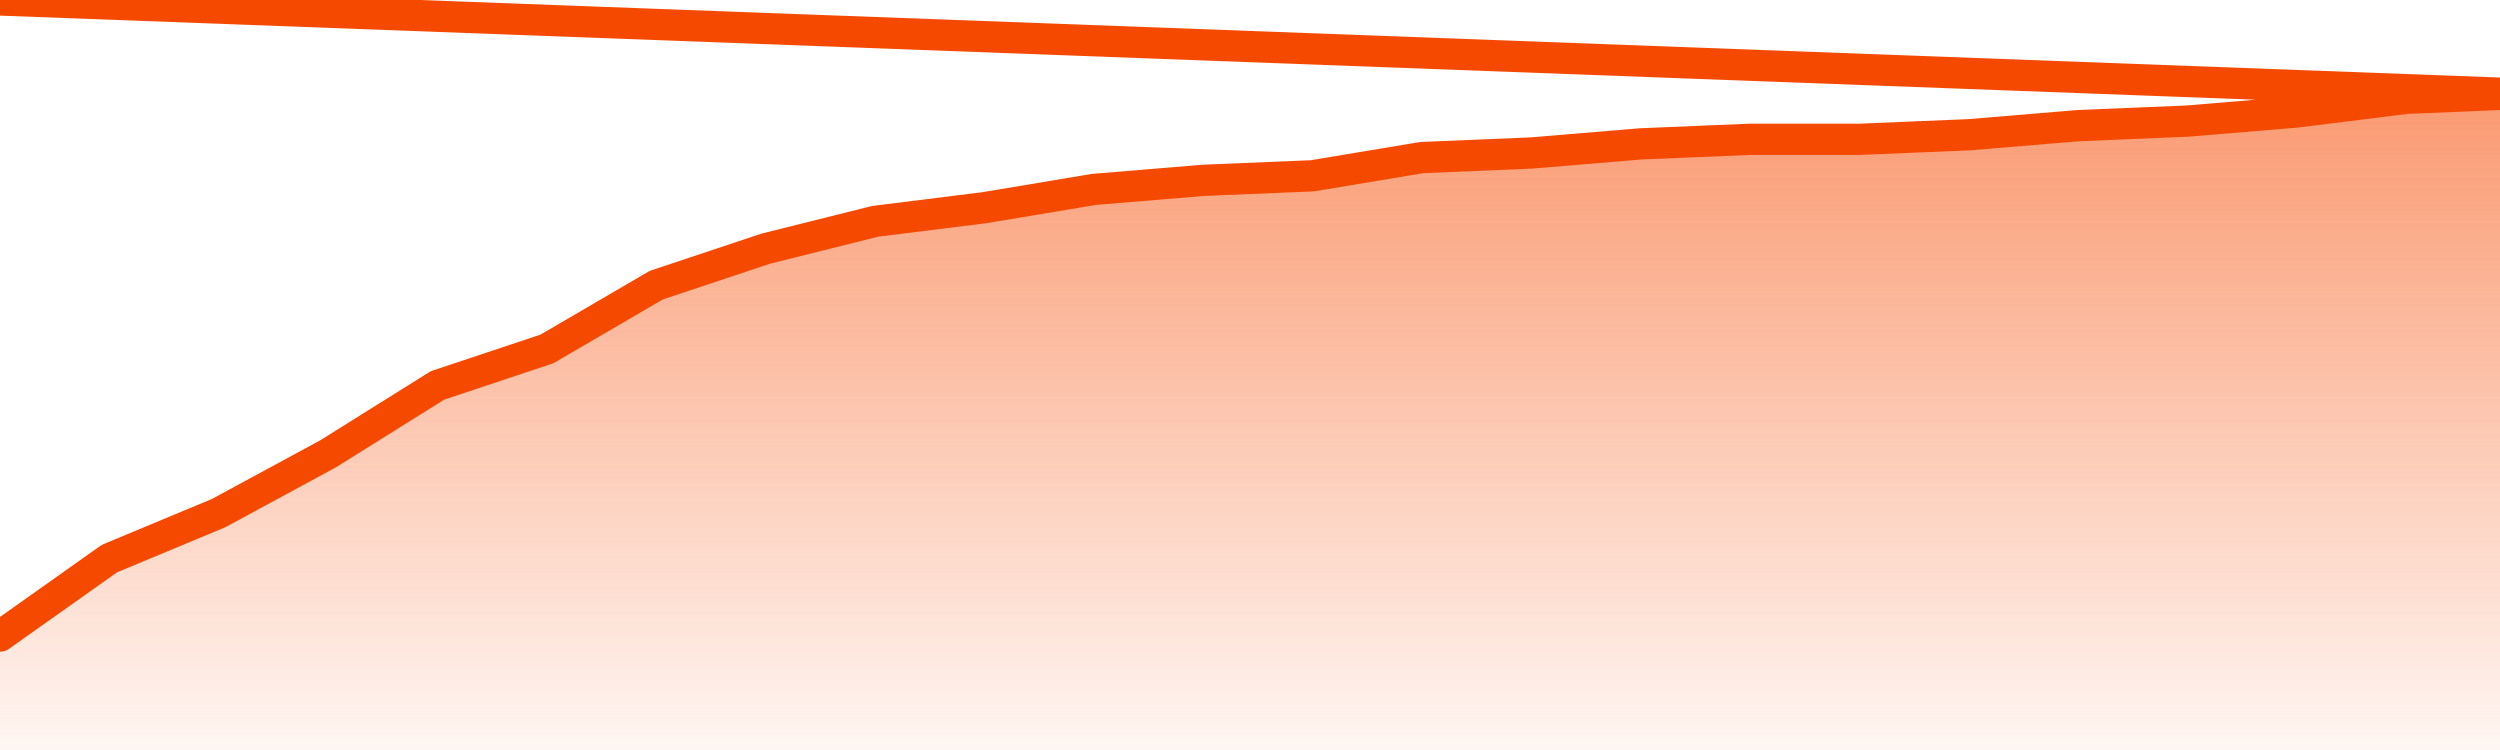
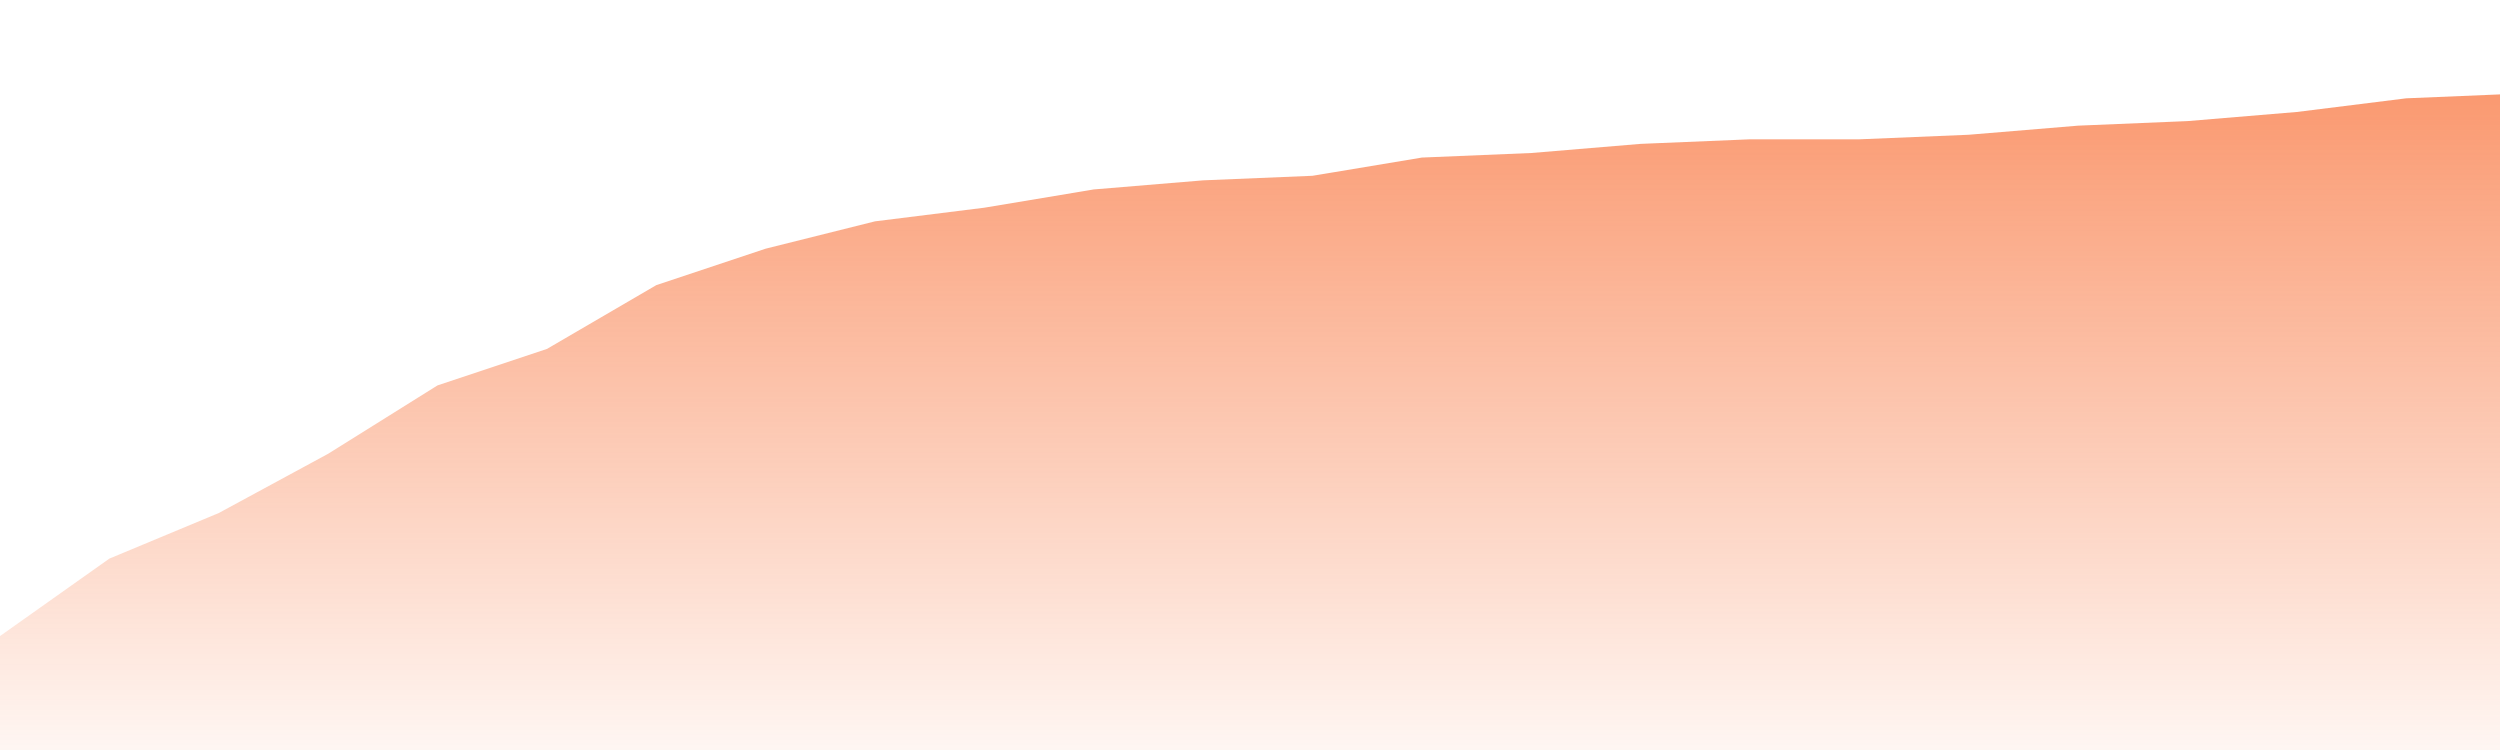
<svg xmlns="http://www.w3.org/2000/svg" version="1.1" width="80" height="24" viewBox="0 0 80 24">
  <defs>
    <linearGradient x1=".5" x2=".5" y2="1" id="gradient">
      <stop offset="0" stop-color="#F64900" />
      <stop offset="1" stop-color="#f64900" stop-opacity="0" />
    </linearGradient>
  </defs>
  <path fill="url(#gradient)" fill-opacity="0.56" stroke="none" d="M 0,26 0.0,20.354 3.5,17.875 7.0,16.417 10.5,14.521 14.0,12.333 17.5,11.167 21.0,9.125 24.5,7.958 28.0,7.083 31.5,6.646 35.0,6.062 38.5,5.771 42.0,5.625 45.5,5.042 49.0,4.896 52.5,4.604 56.0,4.458 59.5,4.458 63.0,4.312 66.5,4.021 70.0,3.875 73.5,3.583 77.0,3.146 80.5,3.0 82,26 Z" />
-   <path fill="none" stroke="#F64900" stroke-width="1" stroke-linejoin="round" stroke-linecap="round" d="M 0.0,20.354 3.5,17.875 7.0,16.417 10.5,14.521 14.0,12.333 17.5,11.167 21.0,9.125 24.5,7.958 28.0,7.083 31.5,6.646 35.0,6.062 38.5,5.771 42.0,5.625 45.5,5.042 49.0,4.896 52.5,4.604 56.0,4.458 59.5,4.458 63.0,4.312 66.5,4.021 70.0,3.875 73.5,3.583 77.0,3.146 80.5,3.0.join(' ') }" />
</svg>